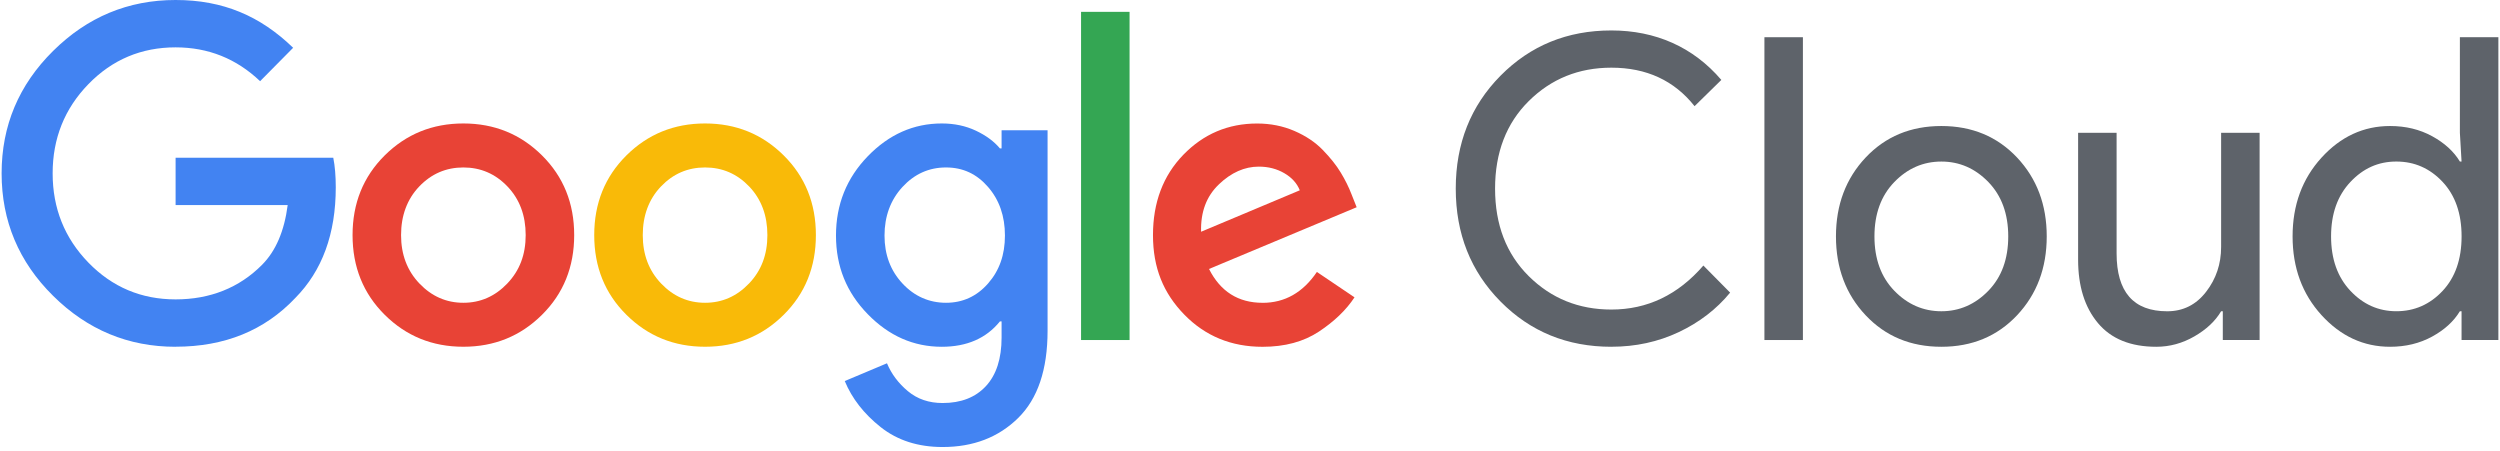
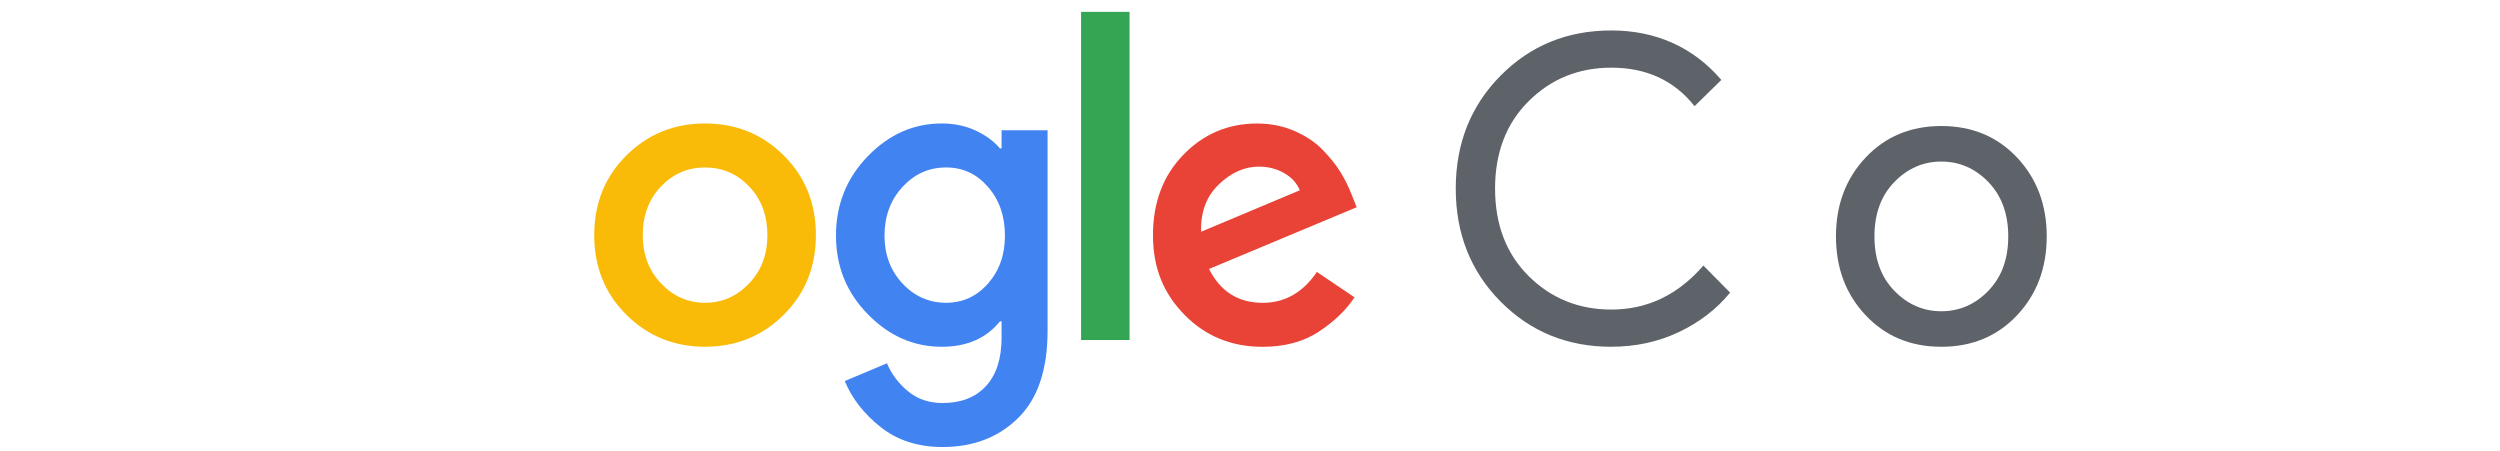
<svg xmlns="http://www.w3.org/2000/svg" width="172" height="31" viewBox="0 0 172 31" fill="none">
-   <path d="M12.081 23.858C8.82 23.858 6.011 22.689 3.652 20.352C1.291 18.016 0.111 15.207 0.111 11.928C0.111 8.649 1.291 5.844 3.652 3.506C6.011 1.169 8.82 4.84503e-07 12.081 6.65973e-07C15.343 8.47443e-07 17.903 1.095 20.168 3.288L17.895 5.586C16.265 4.033 14.327 3.258 12.081 3.258C9.723 3.258 7.722 4.101 6.082 5.789C4.441 7.477 3.622 9.524 3.622 11.928C3.622 14.332 4.441 16.378 6.082 18.067C7.722 19.755 9.721 20.598 12.081 20.598C14.442 20.598 16.464 19.804 18.037 18.211C18.978 17.262 19.562 15.893 19.793 14.108L12.081 14.108L12.081 10.85L22.929 10.85C23.044 11.43 23.101 12.11 23.101 12.885C23.101 16.086 22.17 18.628 20.31 20.507C18.201 22.737 15.456 23.854 12.081 23.854" fill="#4283F2" />
-   <path d="M37.288 10.691C35.811 9.227 34.007 8.494 31.879 8.494C29.751 8.494 27.947 9.227 26.47 10.691C24.993 12.157 24.256 13.985 24.256 16.175C24.256 18.365 24.993 20.195 26.47 21.659C27.947 23.125 29.751 23.856 31.879 23.856C34.007 23.856 35.811 23.125 37.288 21.659C38.765 20.195 39.504 18.367 39.504 16.175C39.504 13.983 38.765 12.155 37.288 10.691ZM34.9 19.507C34.056 20.39 33.048 20.831 31.879 20.831C30.71 20.831 29.702 20.39 28.858 19.507C28.014 18.624 27.593 17.514 27.593 16.175C27.593 14.836 28.01 13.701 28.843 12.83C29.677 11.958 30.689 11.521 31.879 11.521C33.069 11.521 34.081 11.958 34.914 12.83C35.748 13.703 36.167 14.819 36.167 16.175C36.167 17.531 35.744 18.624 34.9 19.507Z" fill="#E84336" />
  <path d="M53.917 10.691C52.44 9.227 50.637 8.494 48.508 8.494C46.38 8.494 44.576 9.227 43.099 10.691C41.622 12.157 40.883 13.985 40.883 16.175C40.883 18.366 41.62 20.196 43.099 21.659C44.576 23.125 46.38 23.856 48.508 23.856C50.637 23.856 52.44 23.125 53.917 21.659C55.394 20.196 56.133 18.368 56.133 16.175C56.133 13.983 55.394 12.155 53.917 10.691ZM51.529 19.507C50.685 20.391 49.677 20.831 48.508 20.831C47.339 20.831 46.332 20.391 45.487 19.507C44.643 18.624 44.222 17.514 44.222 16.175C44.222 14.836 44.639 13.701 45.473 12.831C46.306 11.958 47.318 11.521 48.508 11.521C49.698 11.521 50.71 11.958 51.544 12.831C52.377 13.703 52.796 14.82 52.796 16.175C52.796 17.531 52.375 18.624 51.531 19.507L51.529 19.507Z" fill="#F9BA08" />
-   <path d="M68.909 8.96L68.909 10.212L68.794 10.212C68.392 9.727 67.839 9.321 67.139 8.99C66.44 8.66 65.658 8.494 64.795 8.494C62.857 8.494 61.161 9.246 59.703 10.75C58.245 12.254 57.516 14.072 57.516 16.205C57.516 18.338 58.245 20.124 59.703 21.617C61.161 23.113 62.857 23.858 64.795 23.858C66.521 23.858 67.856 23.276 68.794 22.113L68.909 22.113L68.909 23.218C68.909 24.674 68.549 25.788 67.831 26.565C67.112 27.341 66.119 27.728 64.852 27.728C63.911 27.728 63.115 27.457 62.464 26.913C61.812 26.37 61.332 25.731 61.024 24.994L58.119 26.216C58.617 27.419 59.443 28.476 60.593 29.387C61.745 30.298 63.163 30.755 64.852 30.755C66.961 30.755 68.694 30.09 70.045 28.762C71.398 27.434 72.073 25.43 72.073 22.752L72.073 8.96L68.907 8.96L68.909 8.96ZM67.975 19.507C67.198 20.391 66.234 20.831 65.084 20.831C63.934 20.831 62.916 20.391 62.093 19.507C61.267 18.624 60.855 17.525 60.855 16.205C60.855 14.885 61.267 13.752 62.093 12.86C62.918 11.968 63.915 11.521 65.084 11.521C66.253 11.521 67.2 11.968 67.975 12.86C68.752 13.752 69.14 14.868 69.14 16.205C69.14 17.541 68.752 18.624 67.975 19.507Z" fill="#4283F2" />
+   <path d="M68.909 8.96L68.909 10.212L68.794 10.212C68.392 9.727 67.839 9.321 67.139 8.99C66.44 8.66 65.658 8.494 64.795 8.494C62.857 8.494 61.161 9.246 59.703 10.75C58.245 12.254 57.516 14.072 57.516 16.205C57.516 18.338 58.245 20.124 59.703 21.617C61.161 23.113 62.857 23.858 64.795 23.858C66.521 23.858 67.856 23.276 68.794 22.113L68.909 22.113L68.909 23.218C68.909 24.674 68.549 25.788 67.831 26.565C67.112 27.341 66.119 27.728 64.852 27.728C63.911 27.728 63.115 27.457 62.464 26.913C61.812 26.37 61.332 25.731 61.024 24.994L58.119 26.216C58.617 27.419 59.443 28.476 60.593 29.387C61.745 30.298 63.163 30.755 64.852 30.755C66.961 30.755 68.694 30.09 70.045 28.762C71.398 27.434 72.073 25.43 72.073 22.752L72.073 8.96L68.907 8.96L68.909 8.96ZM67.975 19.507C67.198 20.391 66.234 20.831 65.084 20.831C63.934 20.831 62.916 20.391 62.093 19.507C61.267 18.624 60.855 17.525 60.855 16.205C60.855 14.885 61.267 13.752 62.093 12.86C62.918 11.968 63.915 11.521 65.084 11.521C66.253 11.521 67.2 11.968 67.975 12.86C68.752 13.752 69.14 14.868 69.14 16.205C69.14 17.541 68.752 18.624 67.975 19.507" fill="#4283F2" />
  <path d="M77.714 0.815L74.377 0.815L74.377 23.394L77.714 23.394L77.714 0.815Z" fill="#34A653" />
  <path d="M86.863 20.833C85.193 20.833 83.965 20.058 83.18 18.505L93.338 14.258L92.992 13.385C92.799 12.881 92.55 12.377 92.244 11.873C91.938 11.368 91.526 10.85 91.006 10.316C90.489 9.782 89.835 9.346 89.05 9.007C88.262 8.668 87.409 8.498 86.49 8.498C84.495 8.498 82.803 9.216 81.412 10.65C80.021 12.087 79.325 13.93 79.325 16.179C79.325 18.429 80.044 20.176 81.483 21.648C82.922 23.123 84.715 23.86 86.863 23.86C88.396 23.86 89.691 23.51 90.746 22.811C91.8 22.112 92.617 21.329 93.191 20.456L90.602 18.71C89.642 20.128 88.396 20.835 86.861 20.835L86.863 20.833ZM83.856 12.686C84.709 11.871 85.627 11.464 86.605 11.464C87.256 11.464 87.843 11.614 88.36 11.915C88.878 12.216 89.234 12.61 89.425 13.093L82.635 15.944C82.597 14.586 83.004 13.499 83.859 12.686L83.856 12.686Z" fill="#E84336" />
  <path d="M110.861 23.858C107.83 23.858 105.289 22.82 103.236 20.744C101.183 18.668 100.156 16.08 100.156 12.976C100.156 9.873 101.183 7.285 103.236 5.209C105.289 3.133 107.83 2.095 110.861 2.095C113.893 2.095 116.49 3.23 118.428 5.499L116.587 7.304C115.187 5.539 113.279 4.656 110.861 4.656C108.618 4.656 106.722 5.423 105.178 6.954C103.634 8.486 102.861 10.494 102.861 12.976C102.861 15.459 103.632 17.467 105.178 18.999C106.722 20.53 108.616 21.297 110.861 21.297C113.335 21.297 115.445 20.289 117.192 18.27L119.033 20.132C118.093 21.276 116.913 22.182 115.493 22.852C114.073 23.521 112.529 23.856 110.861 23.856" fill="#5E636A" />
-   <path d="M124.04 2.561L121.392 2.561L121.392 23.394L124.04 23.394L124.04 2.561Z" fill="#5E636A" />
  <path d="M128.357 10.837C129.719 9.393 131.455 8.67 133.565 8.67C135.674 8.67 137.411 9.393 138.773 10.837C140.134 12.282 140.815 14.091 140.815 16.264C140.815 18.438 140.134 20.244 138.773 21.691C137.411 23.136 135.674 23.858 133.565 23.858C131.455 23.858 129.719 23.136 128.357 21.691C126.995 20.247 126.314 18.438 126.314 16.264C126.314 14.091 126.995 12.284 128.357 10.837ZM130.328 20.003C131.239 20.943 132.318 21.414 133.565 21.414C134.811 21.414 135.89 20.943 136.801 20.003C137.713 19.062 138.167 17.817 138.167 16.264C138.167 14.711 137.71 13.466 136.801 12.525C135.89 11.585 134.811 11.115 133.565 11.115C132.318 11.115 131.239 11.585 130.328 12.525C129.417 13.466 128.962 14.714 128.962 16.264C128.962 17.815 129.417 19.062 130.328 20.003Z" fill="#5E636A" />
-   <path d="M155.461 23.392L152.929 23.392L152.929 21.414L152.813 21.414C152.411 22.094 151.795 22.67 150.972 23.144C150.147 23.619 149.275 23.858 148.353 23.858C146.587 23.858 145.251 23.316 144.34 22.229C143.428 21.143 142.974 19.687 142.974 17.866L142.974 9.136L145.622 9.136L145.622 17.429C145.622 20.088 146.782 21.416 149.103 21.416C150.197 21.416 151.089 20.971 151.779 20.077C152.47 19.185 152.813 18.156 152.813 16.993L152.813 9.136L155.461 9.136L155.461 23.392Z" fill="#5E636A" />
-   <path d="M164.436 23.858C162.614 23.858 161.04 23.131 159.716 21.676C158.392 20.22 157.73 18.418 157.73 16.264C157.73 14.109 158.392 12.307 159.716 10.851C161.04 9.396 162.614 8.67 164.436 8.67C165.511 8.67 166.474 8.903 167.327 9.369C168.18 9.835 168.819 10.417 169.24 11.114L169.355 11.114L169.24 9.136L169.24 2.561L171.888 2.561L171.888 23.392L169.355 23.392L169.355 21.413L169.24 21.413C168.817 22.112 168.18 22.692 167.327 23.159C166.472 23.625 165.509 23.858 164.436 23.858ZM164.868 21.413C166.114 21.413 167.174 20.947 168.048 20.017C168.921 19.087 169.357 17.835 169.357 16.264C169.357 14.692 168.921 13.44 168.048 12.51C167.174 11.58 166.114 11.114 164.868 11.114C163.621 11.114 162.584 11.584 161.702 12.525C160.82 13.465 160.378 14.713 160.378 16.264C160.378 17.814 160.82 19.062 161.702 20.002C162.584 20.943 163.64 21.413 164.868 21.413Z" fill="#5E636A" />
</svg>